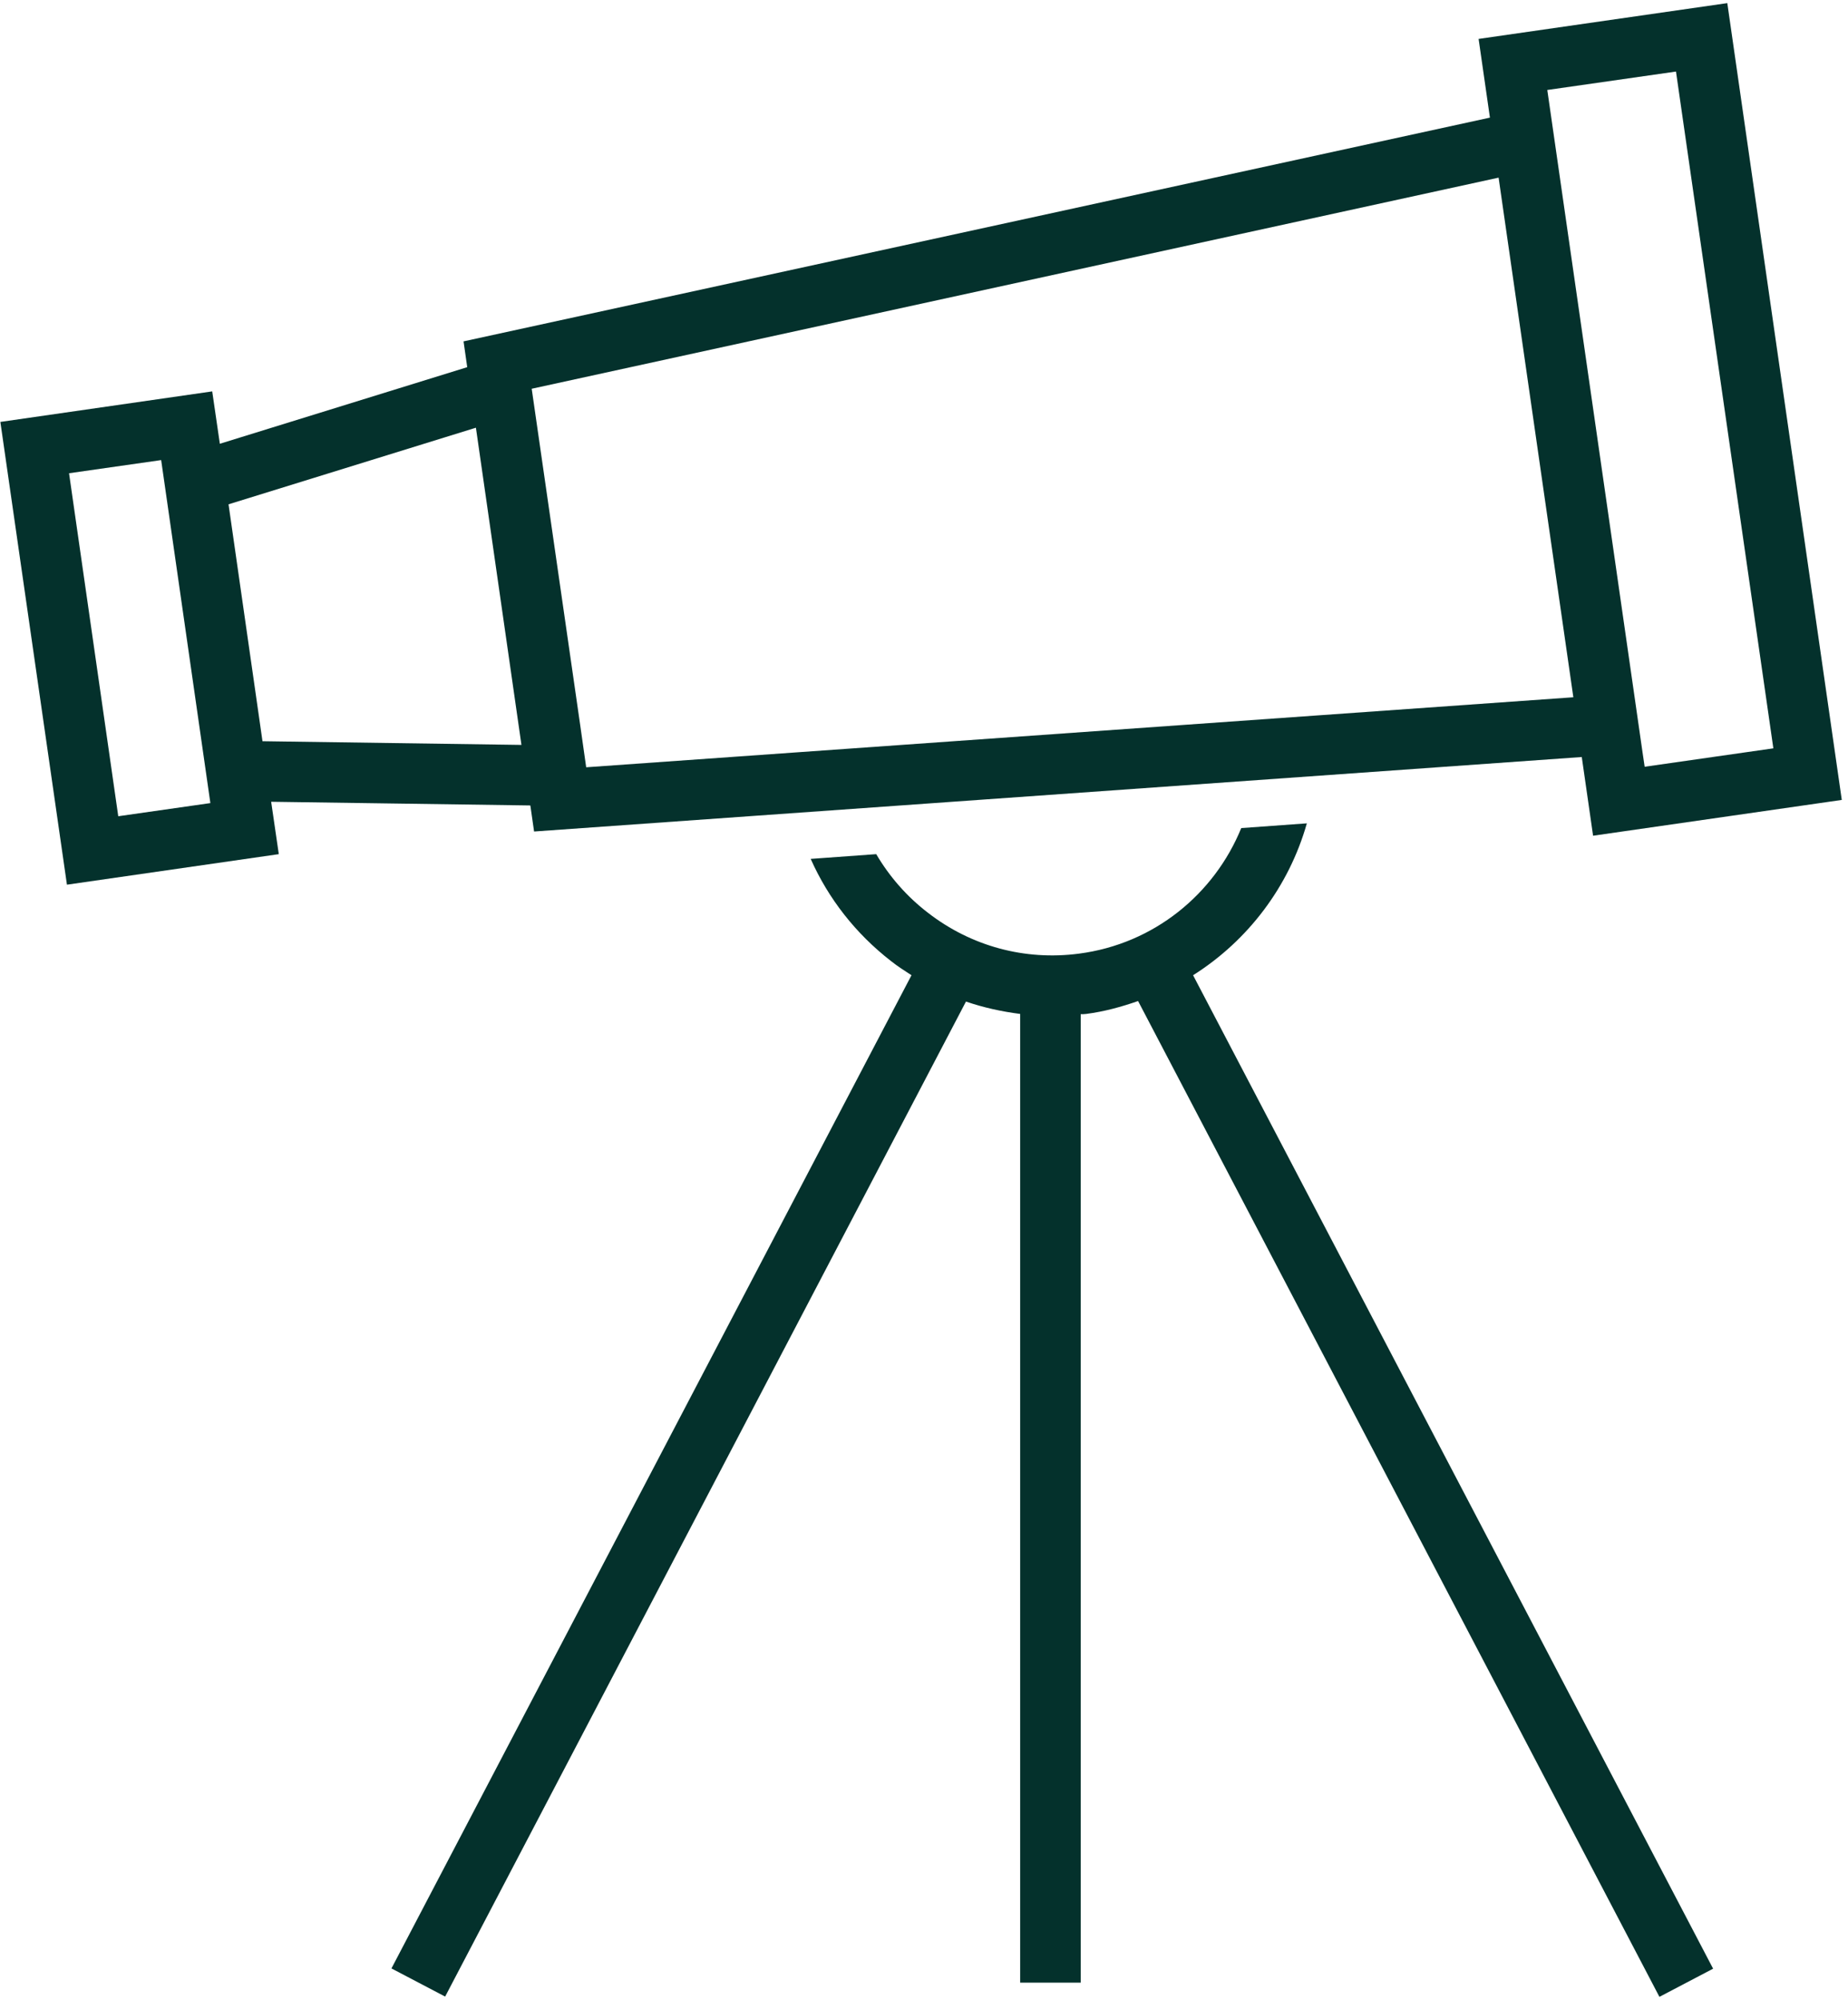
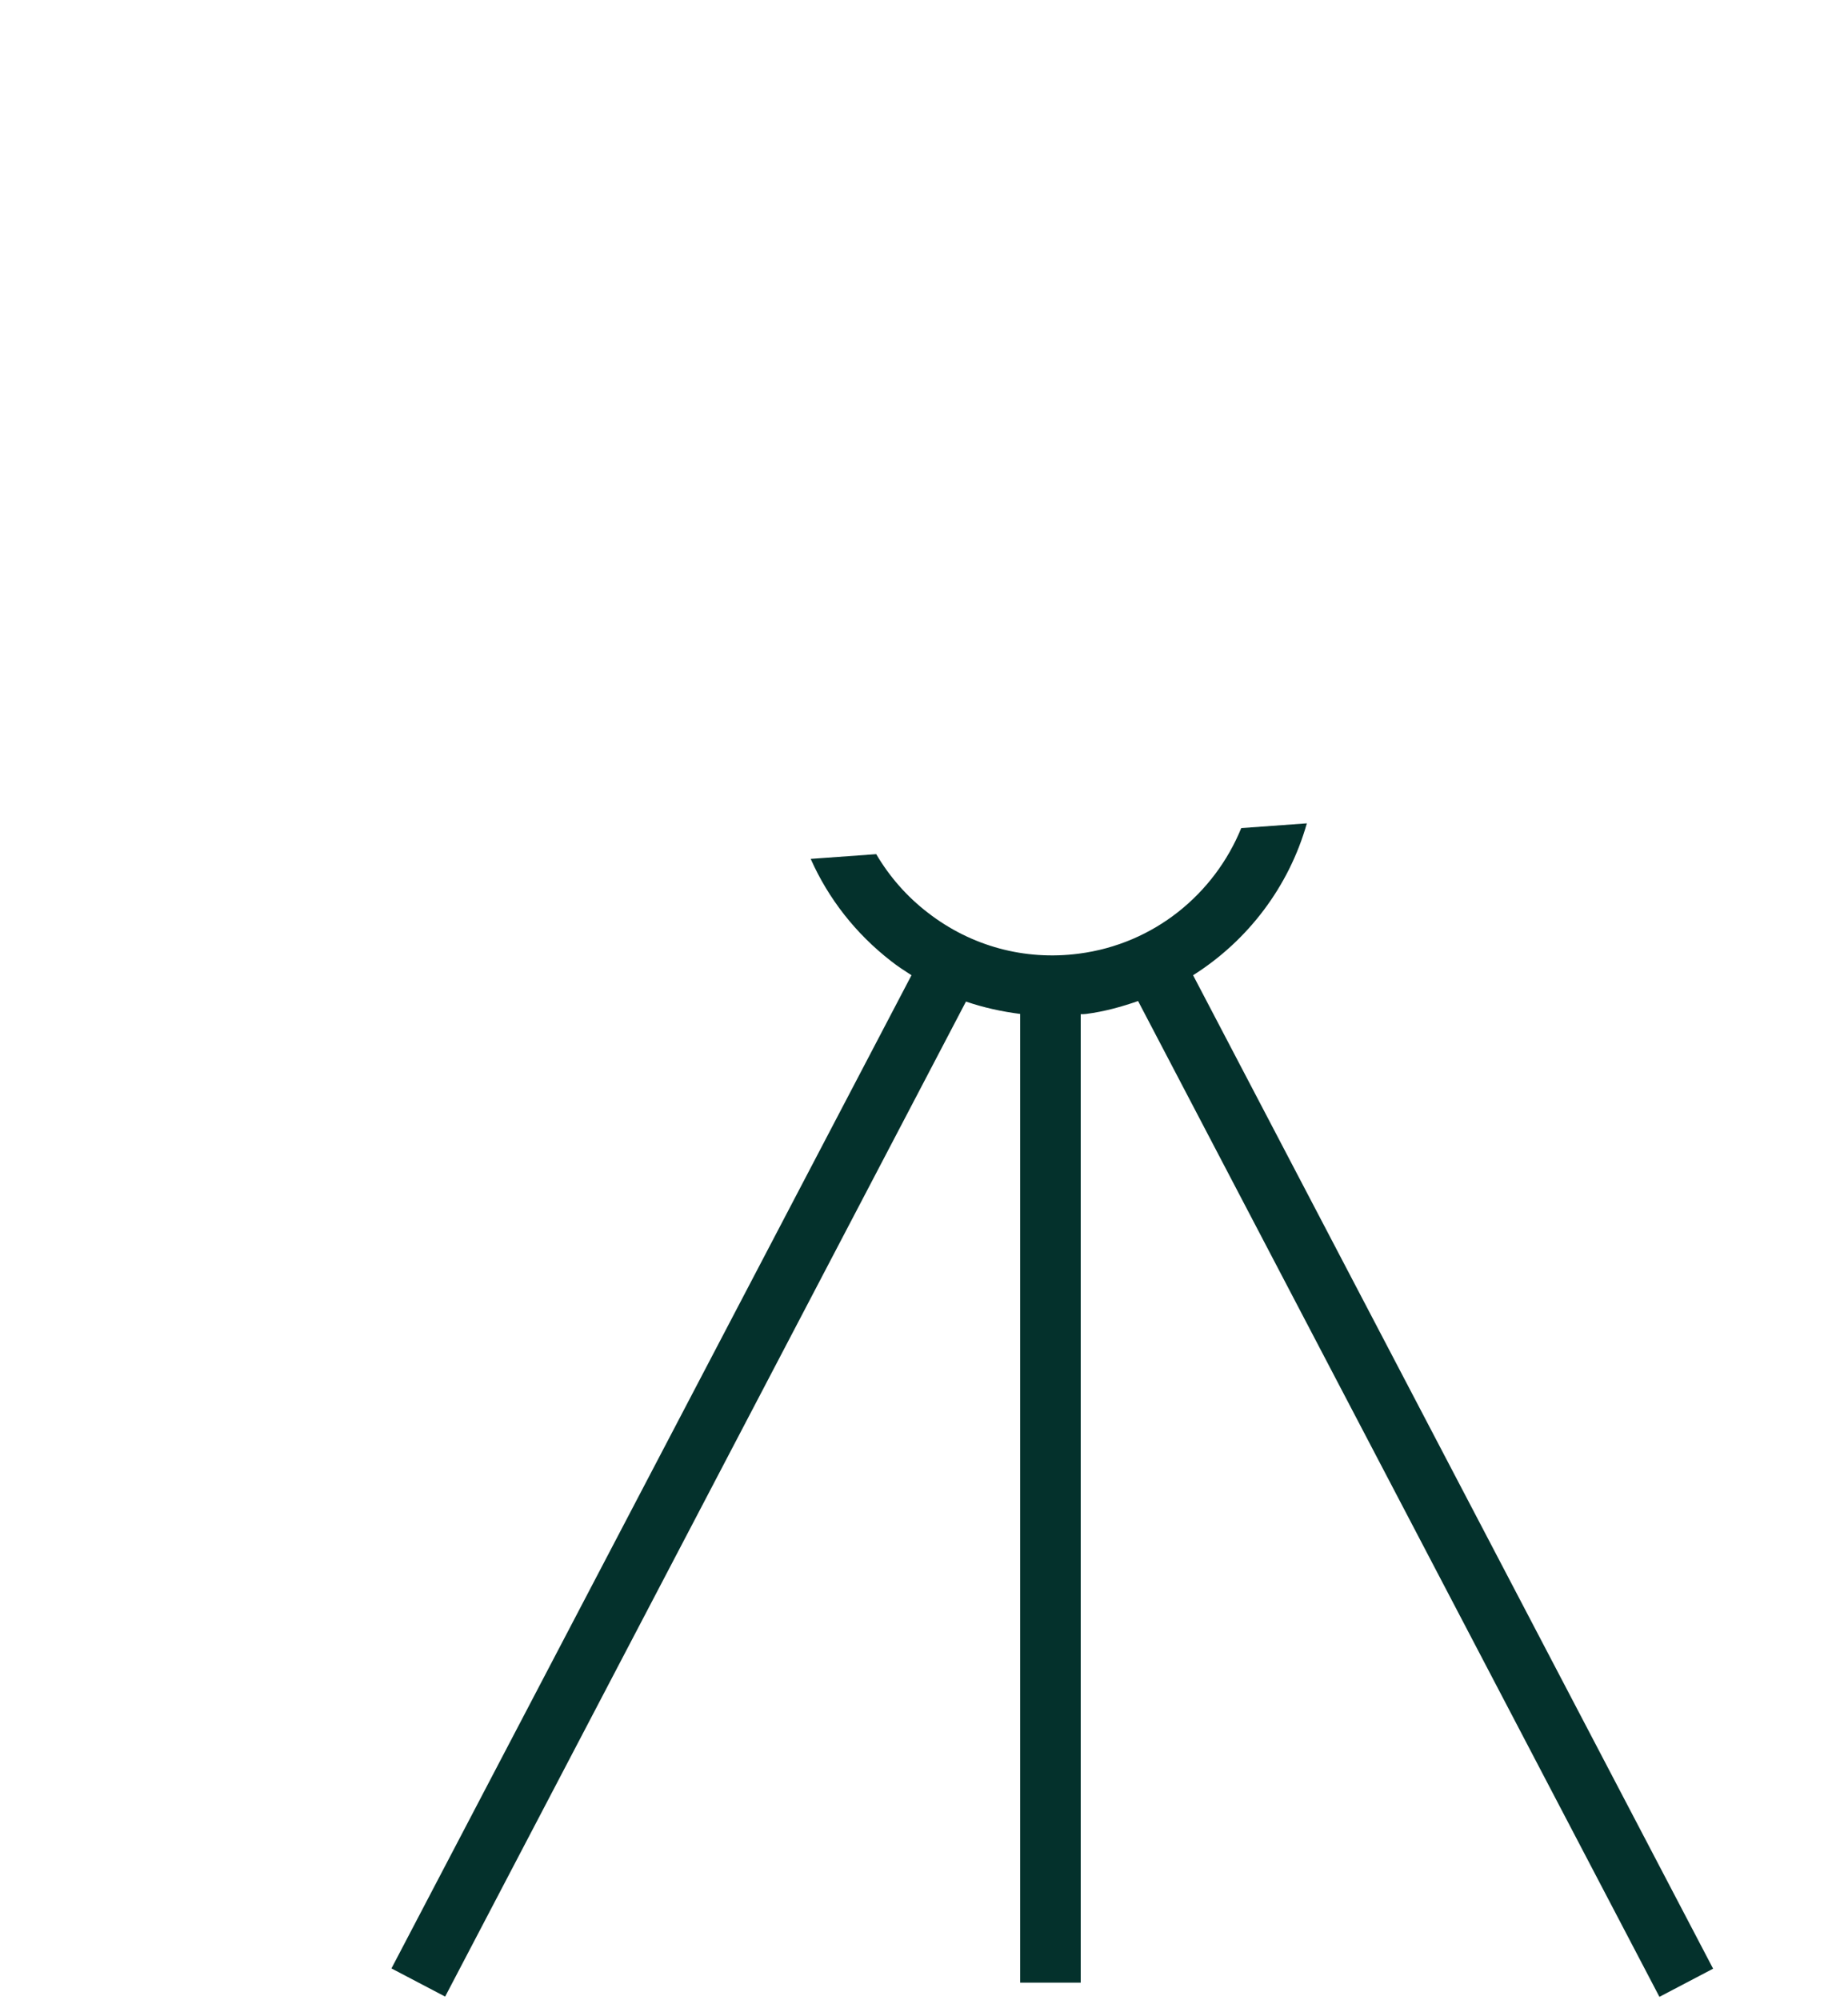
<svg xmlns="http://www.w3.org/2000/svg" width="281" height="304" viewBox="0 0 281 304" fill="none">
  <g clip-path="url(#clip0_3116_564)">
-     <path d="M80.649 122.486L81.21 126.408L240.518 115.083L242.238 127.048L280.055 121.606L262.647 0.474L224.831 5.916L226.552 17.881L70.485 51.896L71.045 55.817L33.429 67.462L32.269 59.499L0.055 64.141L10.179 134.491L42.393 129.849L41.232 121.886L80.609 122.446L80.649 122.486ZM254.844 10.878L269.65 113.762L250.082 116.563L249.762 114.402L242.679 65.141L235.276 13.679L254.844 10.878ZM227.872 27.005L233.555 66.502L239.237 105.999L89.133 116.643L88.213 110.161L80.849 59.099L227.872 27.005ZM34.75 76.666L72.366 65.021L79.289 113.242L39.912 112.682L39.352 108.76L34.75 76.666ZM17.982 124.087L10.499 71.944L24.505 69.943L31.988 122.086L17.982 124.087Z" fill="#04312C" />
    <path d="M198.703 125.167L188.739 125.887C184.657 135.892 175.493 143.495 164.048 144.975C155.845 146.056 147.681 143.855 141.118 138.773C137.877 136.292 135.236 133.25 133.235 129.849L123.271 130.569C125.952 136.612 130.114 141.934 135.476 146.096C136.476 146.896 137.557 147.577 138.597 148.257L59.523 299.242L67.687 303.523L146.881 152.259C149.562 153.179 152.323 153.779 155.124 154.139V301.402H164.328V154.179C164.608 154.179 164.889 154.179 165.169 154.139C167.93 153.779 170.531 153.059 173.052 152.179L252.326 303.563L260.49 299.282L181.416 148.257C189.779 142.975 195.982 134.771 198.703 125.207V125.167Z" fill="#04312C" />
  </g>
  <defs>
    <clipPath id="clip0_3116_564">
      <rect width="280" height="303.01" fill="white" transform="translate(0.055 0.474)" />
    </clipPath>
  </defs>
</svg>